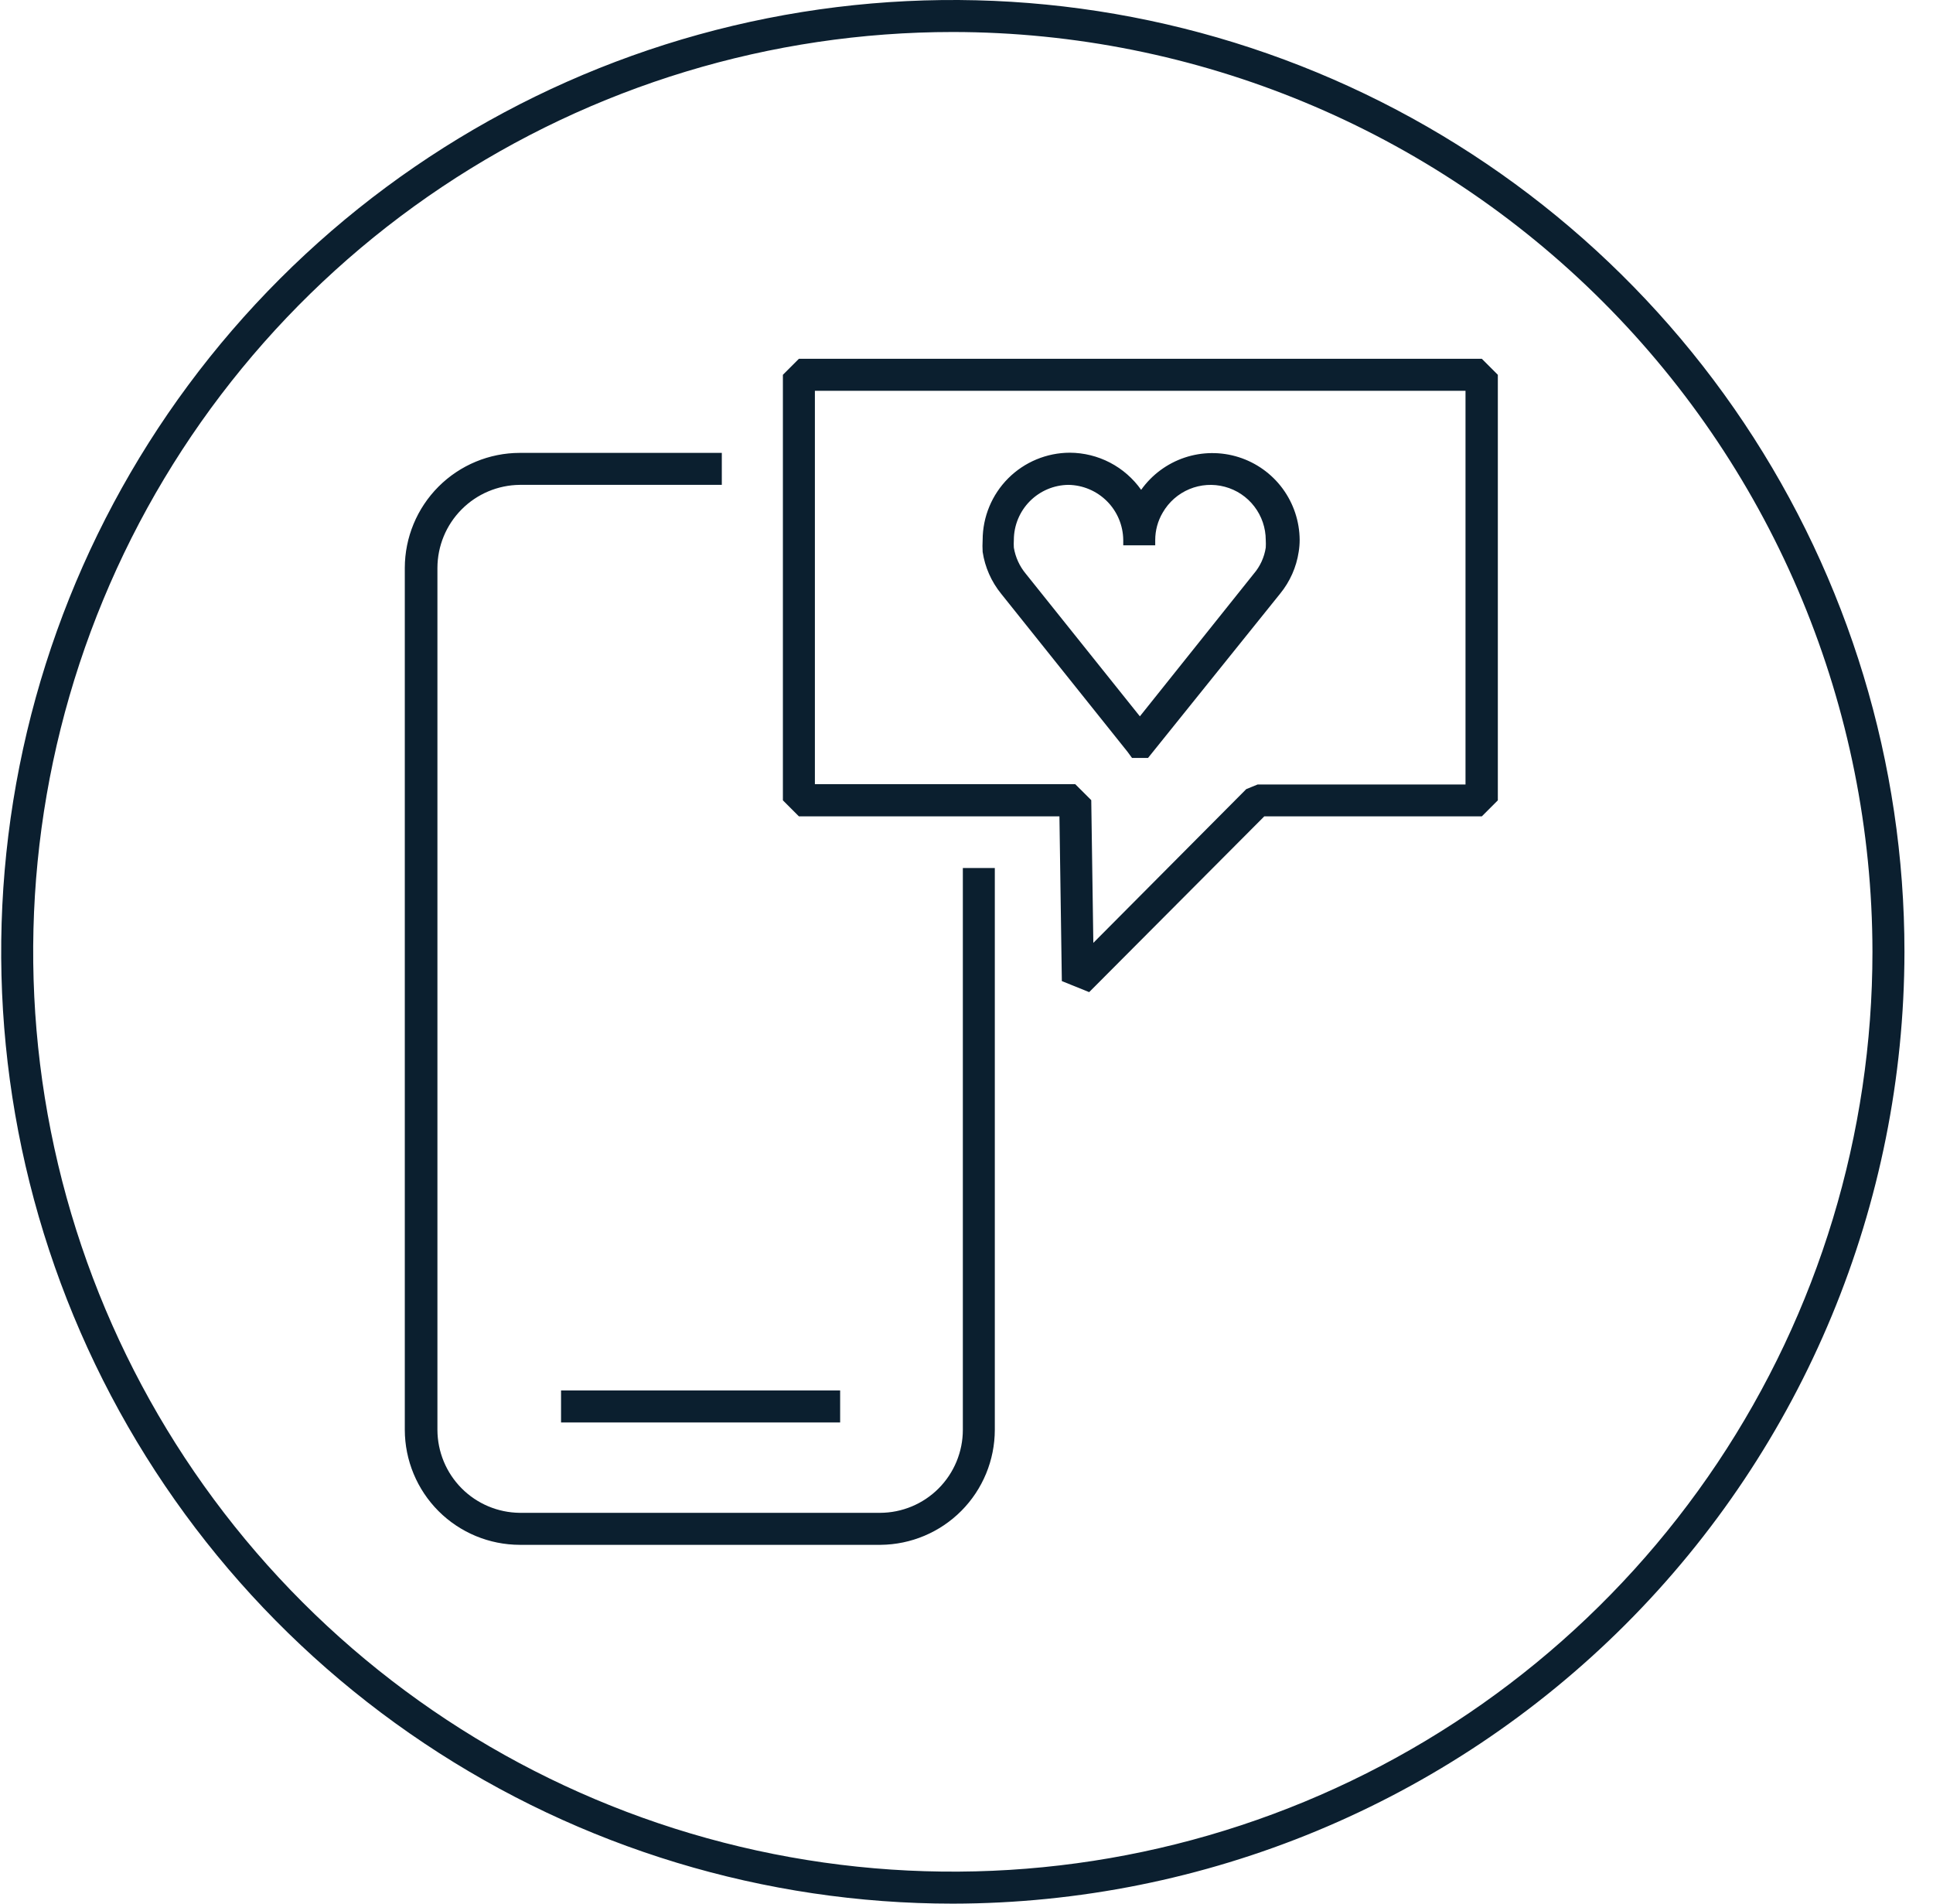
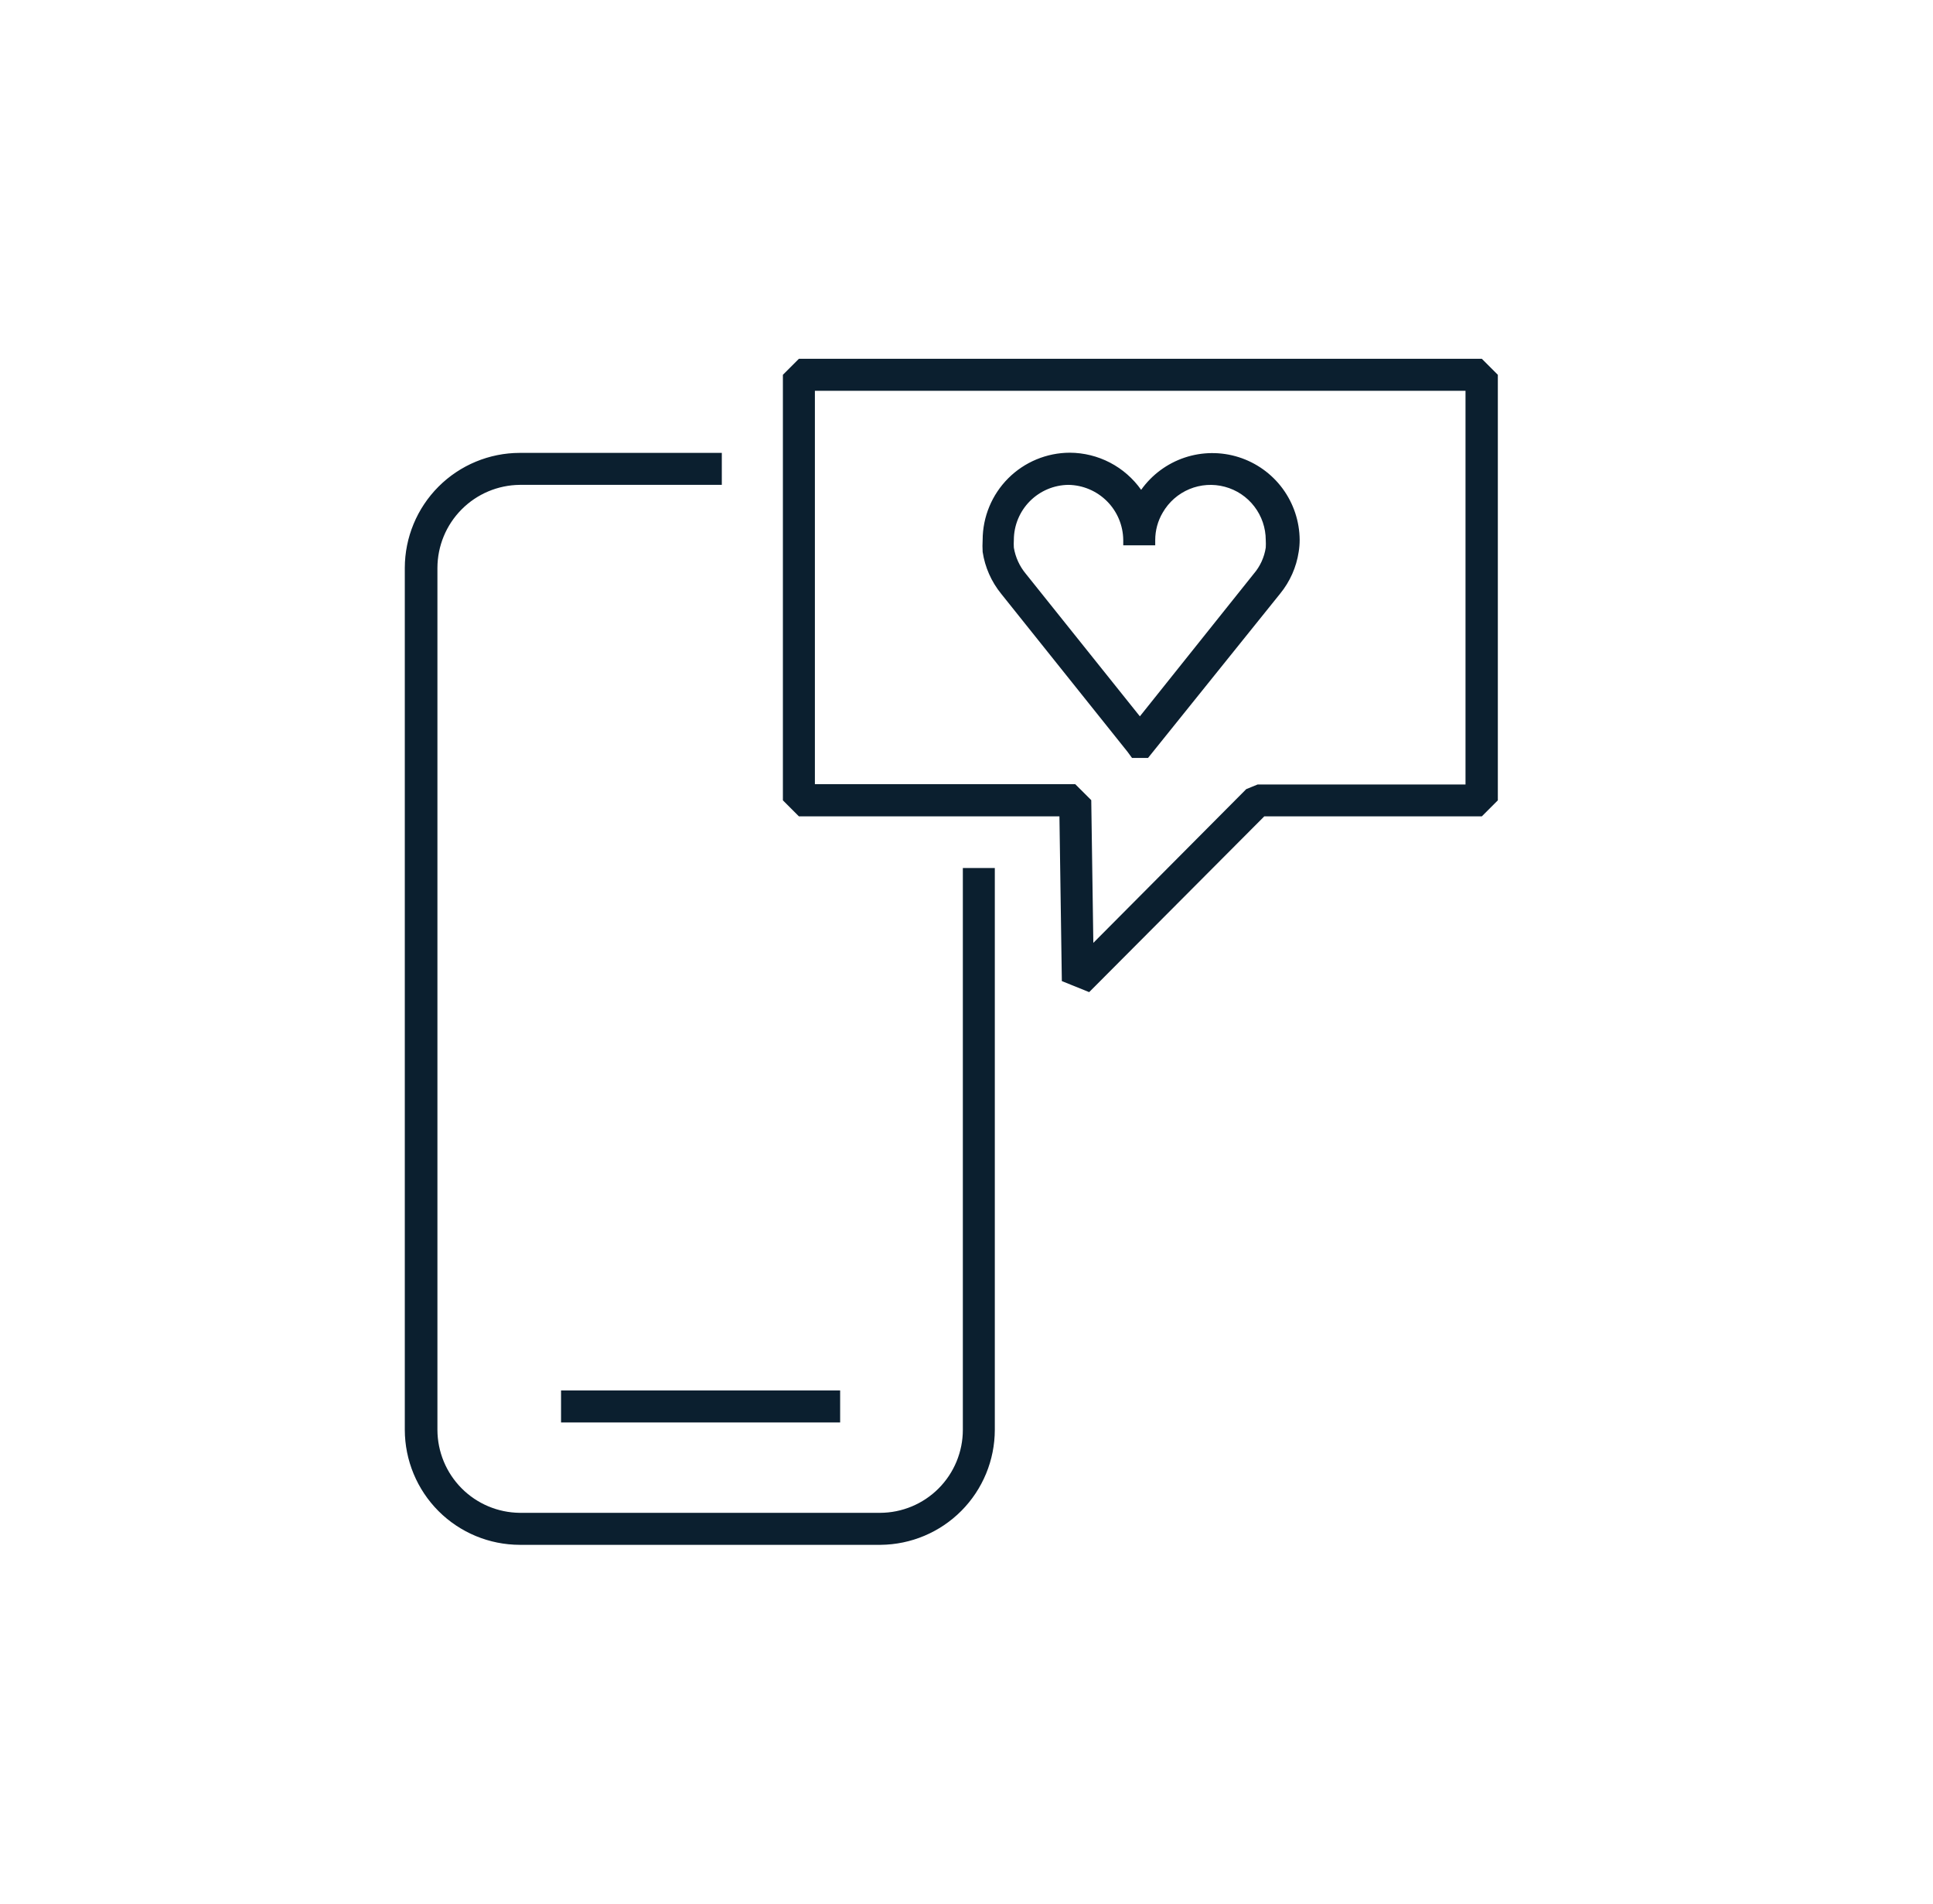
<svg xmlns="http://www.w3.org/2000/svg" width="65" height="64" viewBox="0 0 65 64" fill="none">
-   <path d="M32.04 64C25.711 64 19.524 62.123 14.262 58.607C8.999 55.091 4.898 50.093 2.476 44.246C0.054 38.399 -0.58 31.965 0.655 25.757C1.89 19.55 4.937 13.848 9.413 9.373C13.888 4.897 19.59 1.85 25.797 0.615C32.005 -0.62 38.439 0.014 44.286 2.436C50.133 4.858 55.131 8.959 58.647 14.222C62.163 19.484 64.04 25.671 64.04 32C64.03 40.484 60.656 48.617 54.657 54.616C48.657 60.615 40.524 63.99 32.04 64ZM32.04 1.076C25.924 1.076 19.945 2.889 14.859 6.287C9.774 9.685 5.81 14.515 3.47 20.166C1.129 25.817 0.517 32.034 1.71 38.033C2.903 44.032 5.848 49.542 10.173 53.867C14.498 58.192 20.008 61.137 26.007 62.33C32.006 63.523 38.224 62.911 43.874 60.57C49.525 58.23 54.355 54.266 57.753 49.181C61.151 44.095 62.964 38.116 62.964 32C62.956 23.801 59.695 15.94 53.897 10.143C48.1 4.345 40.239 1.084 32.04 1.076V1.076Z" fill="#0B1F2F" />
  <path fill-rule="evenodd" clip-rule="evenodd" d="M36.625 33.355L35.706 32.984L35.625 27.445H26.864L26.326 26.907V12.601L26.864 12.063H49.829L50.367 12.601V26.907L49.829 27.445H42.514L36.625 33.355ZM27.402 26.364H36.157L36.695 26.901L36.765 31.699L41.907 26.53L42.288 26.375H49.28V13.139H27.402V26.364ZM17.479 51.937H29.612C30.633 51.928 31.609 51.517 32.328 50.793C33.047 50.069 33.451 49.09 33.452 48.07V29.182H32.377V48.07C32.377 48.809 32.083 49.519 31.561 50.042C31.039 50.565 30.33 50.86 29.591 50.861H17.479C16.743 50.854 16.039 50.557 15.521 50.035C15.002 49.512 14.711 48.806 14.709 48.07V19.093C14.711 18.356 15.002 17.65 15.521 17.128C16.039 16.605 16.743 16.308 17.479 16.301H24.272V15.226H17.479C16.454 15.227 15.471 15.635 14.746 16.36C14.022 17.085 13.614 18.067 13.612 19.093V48.07C13.614 49.095 14.022 50.078 14.746 50.803C15.471 51.528 16.454 51.935 17.479 51.937ZM18.866 46.747H28.251V47.822H18.866V46.747ZM38.066 25.482H38.604L43.047 19.958C43.376 19.555 43.592 19.07 43.67 18.555C43.692 18.421 43.703 18.286 43.703 18.151C43.699 17.53 43.498 16.926 43.13 16.426C42.761 15.926 42.243 15.556 41.651 15.369C41.058 15.182 40.422 15.188 39.833 15.385C39.244 15.583 38.733 15.962 38.373 16.468C38.101 16.084 37.742 15.77 37.325 15.553C36.908 15.336 36.445 15.222 35.974 15.22C35.197 15.222 34.453 15.531 33.903 16.08C33.354 16.63 33.045 17.374 33.043 18.151C33.035 18.286 33.035 18.42 33.043 18.555C33.121 19.072 33.337 19.558 33.667 19.964L37.916 25.277L38.066 25.482ZM35.925 16.301C35.441 16.307 34.978 16.502 34.635 16.845C34.288 17.193 34.092 17.665 34.092 18.157C34.087 18.241 34.087 18.325 34.092 18.41C34.145 18.734 34.285 19.039 34.495 19.291L38.33 24.083L42.159 19.291C42.374 19.041 42.514 18.735 42.563 18.41C42.568 18.325 42.568 18.241 42.563 18.157C42.562 17.748 42.427 17.351 42.178 17.027C41.93 16.703 41.581 16.47 41.186 16.365C40.791 16.259 40.373 16.287 39.995 16.444C39.618 16.601 39.303 16.878 39.099 17.232C38.933 17.512 38.846 17.831 38.846 18.157V18.334H37.771V18.157C37.766 17.665 37.569 17.195 37.221 16.848C36.876 16.504 36.411 16.308 35.925 16.301Z" fill="#0B1F2F" />
</svg>